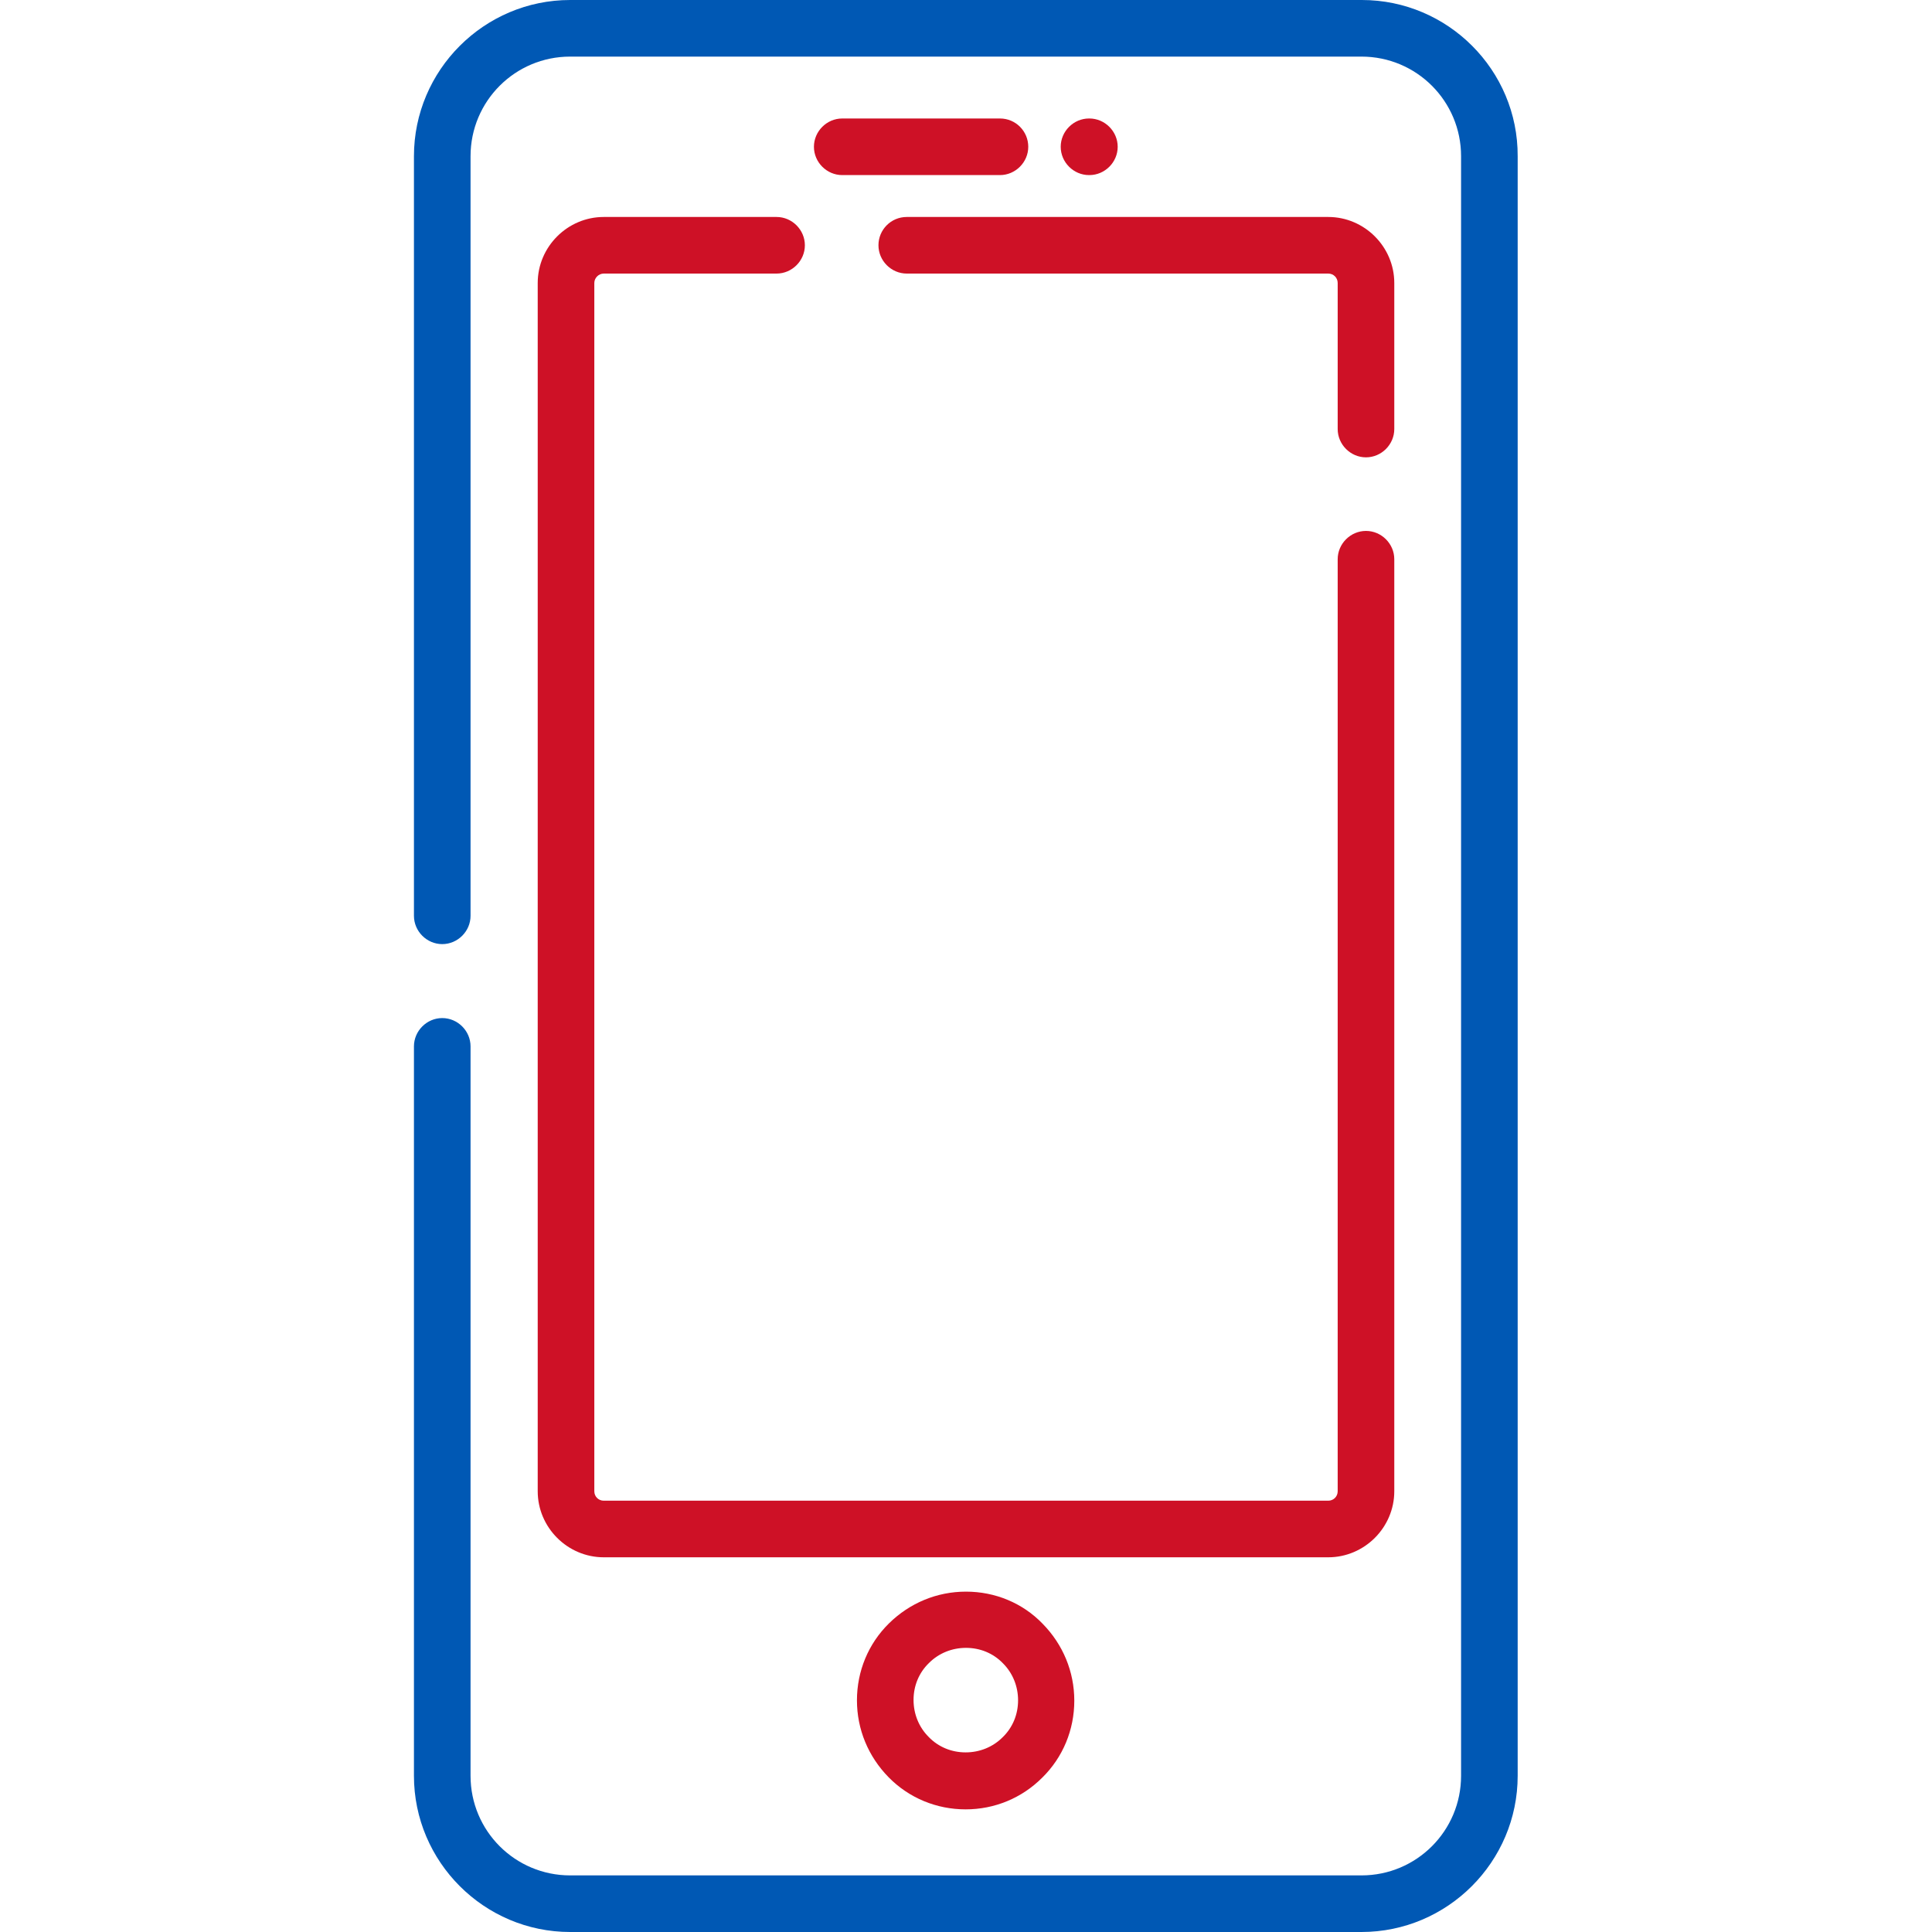
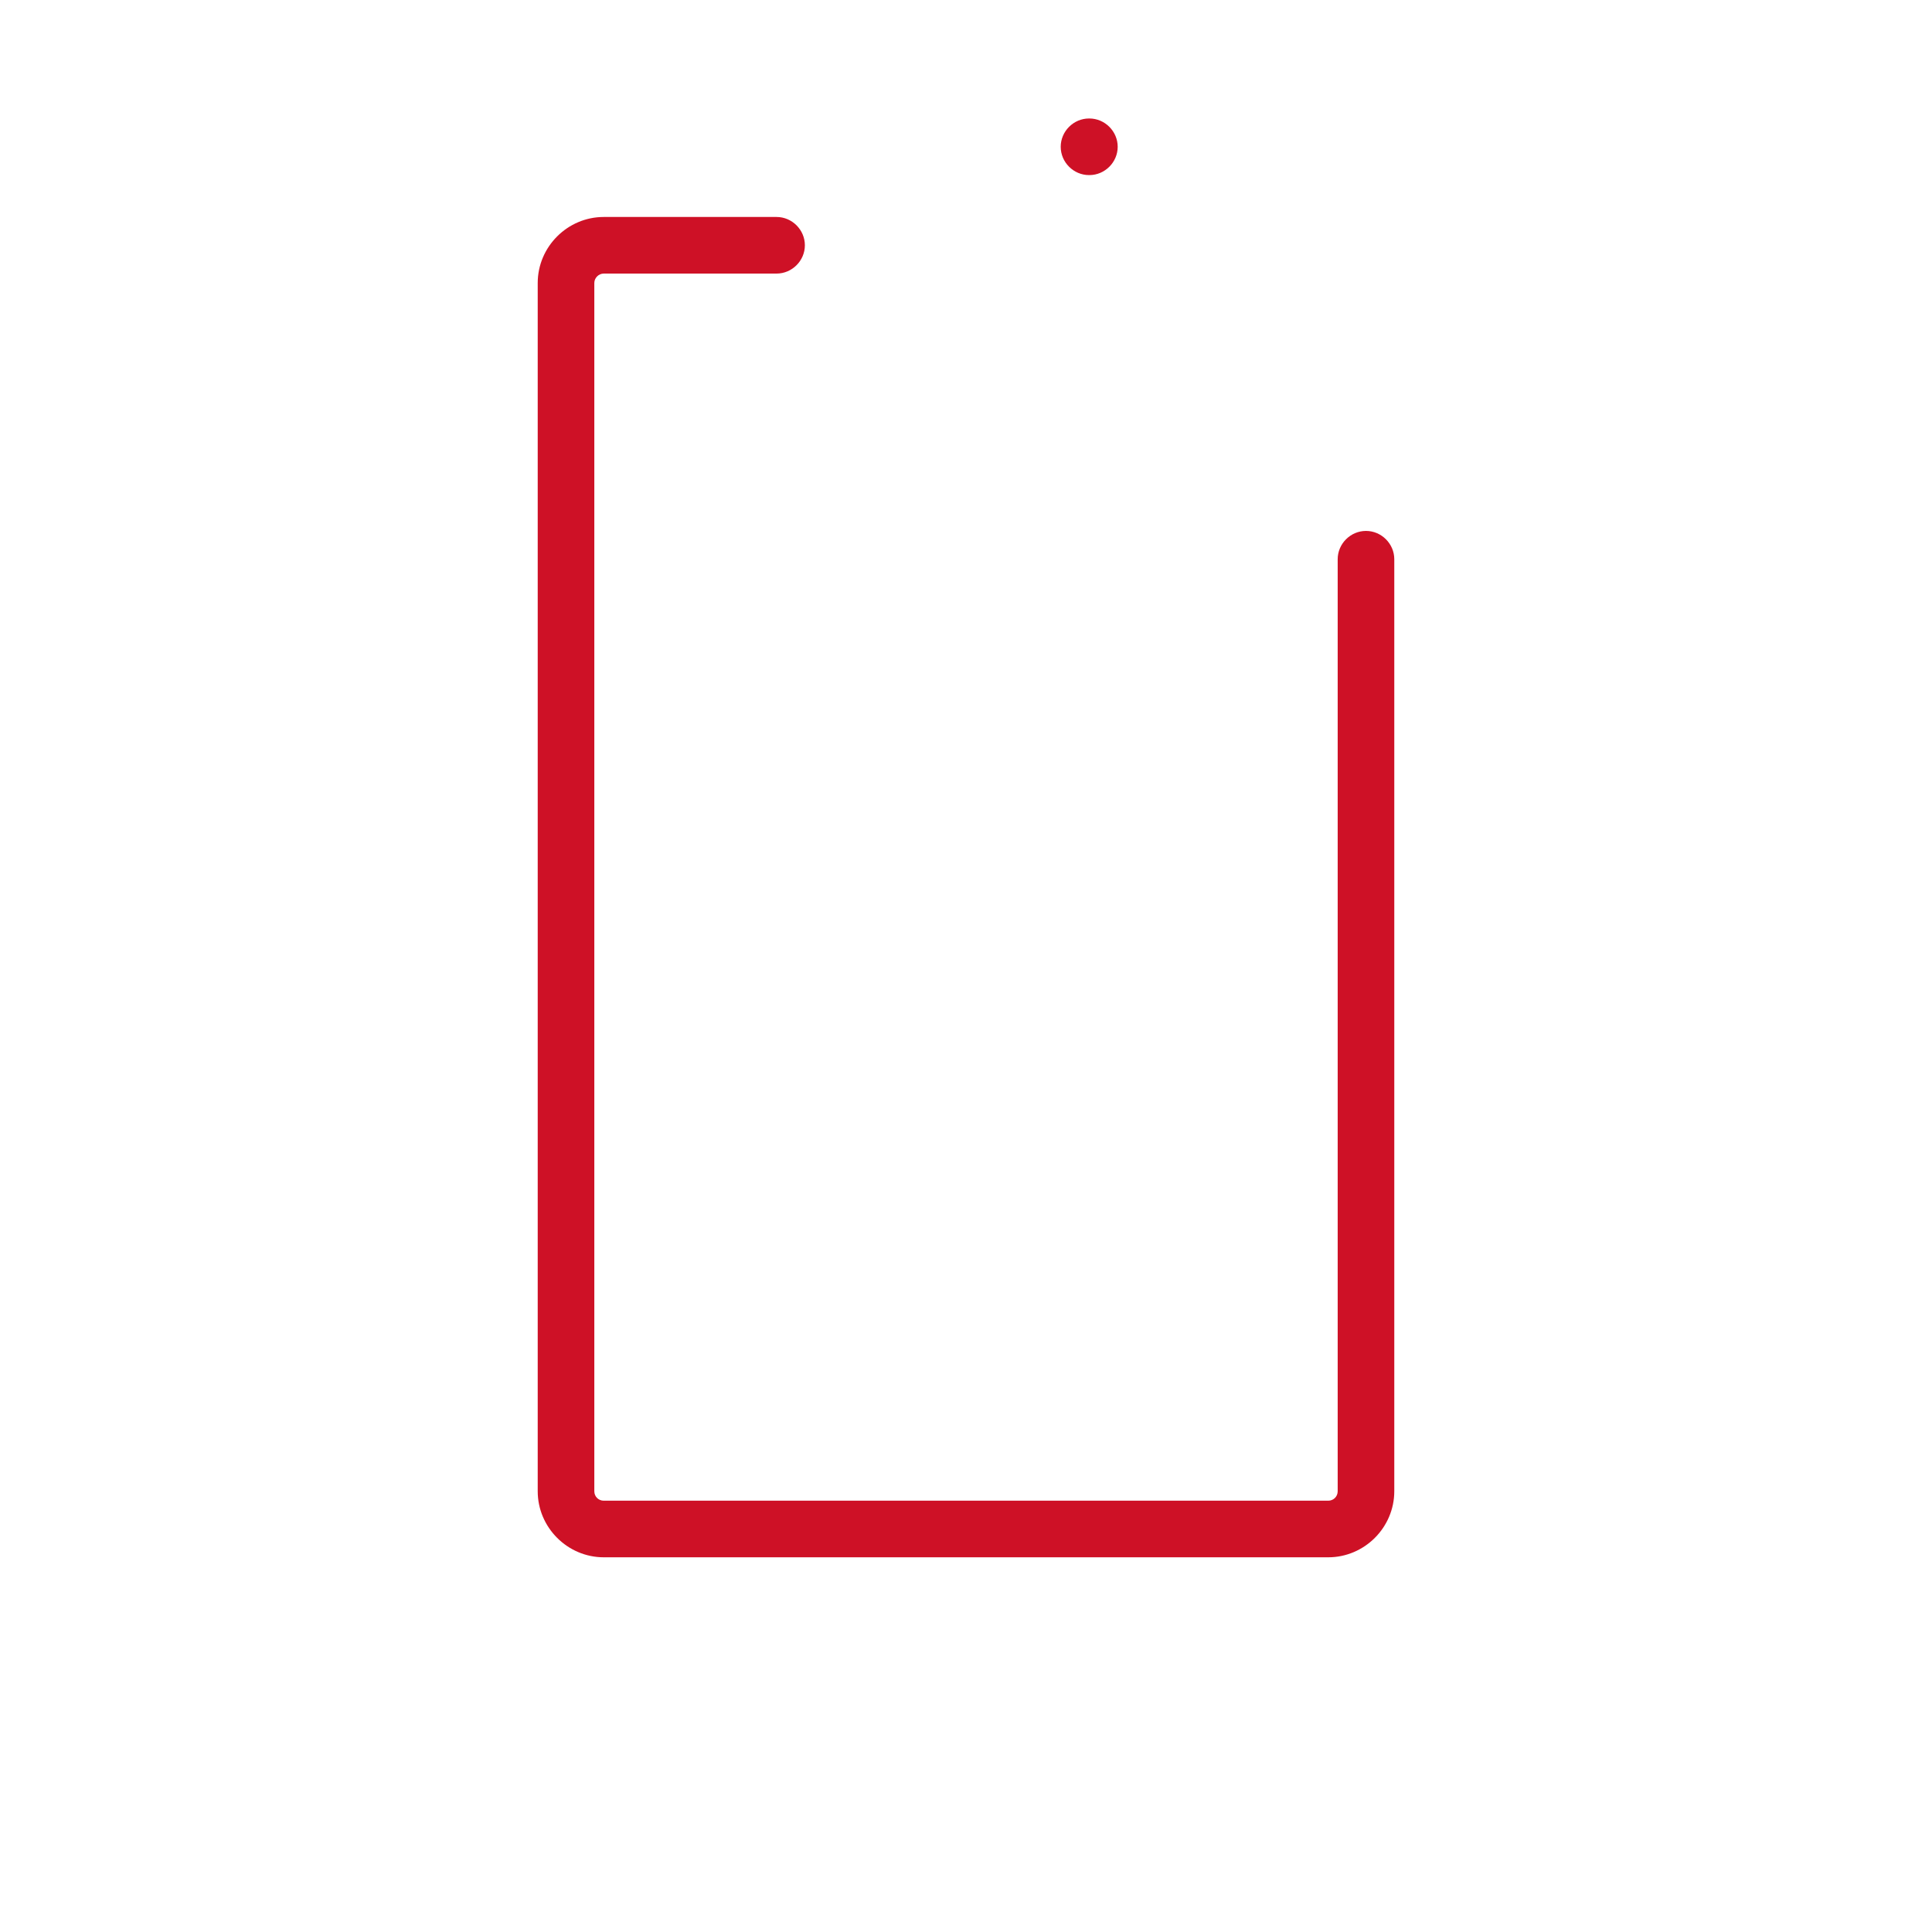
<svg xmlns="http://www.w3.org/2000/svg" id="Layer_1" x="0px" y="0px" viewBox="0 0 512 512" style="enable-background:new 0 0 512 512;" xml:space="preserve">
  <style type="text/css">	.st0{fill:#0058B4;}	.st1{fill:#CE1126;}</style>
-   <path id="XMLID_1074_" class="st0" d="M360.9,0H151.1c-22.8,0-41.4,18.6-41.4,41.4v201.3c0,4.1,3.4,7.5,7.5,7.5s7.5-3.4,7.5-7.5 V41.4c0-14.6,11.8-26.4,26.4-26.4h209.7c14.6,0,26.4,11.8,26.4,26.4v429.2c0,14.6-11.8,26.4-26.4,26.4H151.1 c-14.6,0-26.4-11.8-26.4-26.4V277.3c0-4.1-3.4-7.5-7.5-7.5s-7.5,3.4-7.5,7.5v193.3c0,22.8,18.6,41.4,41.4,41.4h209.7 c22.8,0,41.4-18.6,41.4-41.4V41.4C402.3,18.6,383.7,0,360.9,0z" />
-   <path id="XMLID_1075_" class="st1" d="M232.8,65c0,4.1,3.4,7.5,7.5,7.5H352c1.4,0,2.5,1.1,2.5,2.5v38.7c0,4.1,3.4,7.5,7.5,7.5 s7.5-3.4,7.5-7.5V75c0-9.6-7.9-17.5-17.5-17.5H240.3C236.1,57.5,232.8,60.9,232.8,65z" />
  <path id="XMLID_1076_" class="st1" d="M160,72.5h45.8c4.1,0,7.5-3.4,7.5-7.5s-3.4-7.5-7.5-7.5H160c-9.6,0-17.5,7.9-17.5,17.5v320.2 c0,9.6,7.9,17.5,17.5,17.5H352c9.6,0,17.5-7.9,17.5-17.5v-247c0-4.1-3.4-7.5-7.5-7.5s-7.5,3.4-7.5,7.5v247c0,1.4-1.1,2.5-2.5,2.5 H160c-1.4,0-2.5-1.1-2.5-2.5V75C157.5,73.7,158.6,72.5,160,72.5z" />
-   <path id="XMLID_1077_" class="st1" d="M265,31.4h-41.8c-4.1,0-7.5,3.4-7.5,7.5s3.4,7.5,7.5,7.5H265c4.1,0,7.5-3.4,7.5-7.5 S269.2,31.4,265,31.4z" />
  <path id="XMLID_1078_" class="st1" d="M288.7,46.4c4.1,0,7.5-3.4,7.5-7.5s-3.4-7.5-7.5-7.5h-0.1c-4.1,0-7.5,3.4-7.5,7.5 s3.4,7.5,7.5,7.5H288.7z" />
-   <path id="XMLID_1079_" class="st1" d="M256,421.8c-7.7,0-14.9,3-20.4,8.4c-5.5,5.4-8.5,12.7-8.5,20.4c0,7.7,3,14.9,8.4,20.4 c5.4,5.5,12.7,8.5,20.4,8.5c0,0,0,0,0,0c7.7,0,14.9-3,20.3-8.4c5.5-5.4,8.5-12.7,8.5-20.4s-3-14.9-8.4-20.4 C271,424.8,263.7,421.8,256,421.8C256,421.8,256,421.8,256,421.8z M269.8,450.6c0,3.7-1.4,7.2-4.1,9.8c-2.6,2.6-6.1,4-9.8,4 c-3.7,0-7.2-1.4-9.8-4.1c-2.6-2.6-4-6.1-4-9.8s1.4-7.2,4.1-9.8c2.6-2.6,6.1-4,9.8-4c0,0,0,0,0,0c3.7,0,7.2,1.4,9.8,4.1 C268.4,443.4,269.8,446.9,269.8,450.6z" />
</svg>